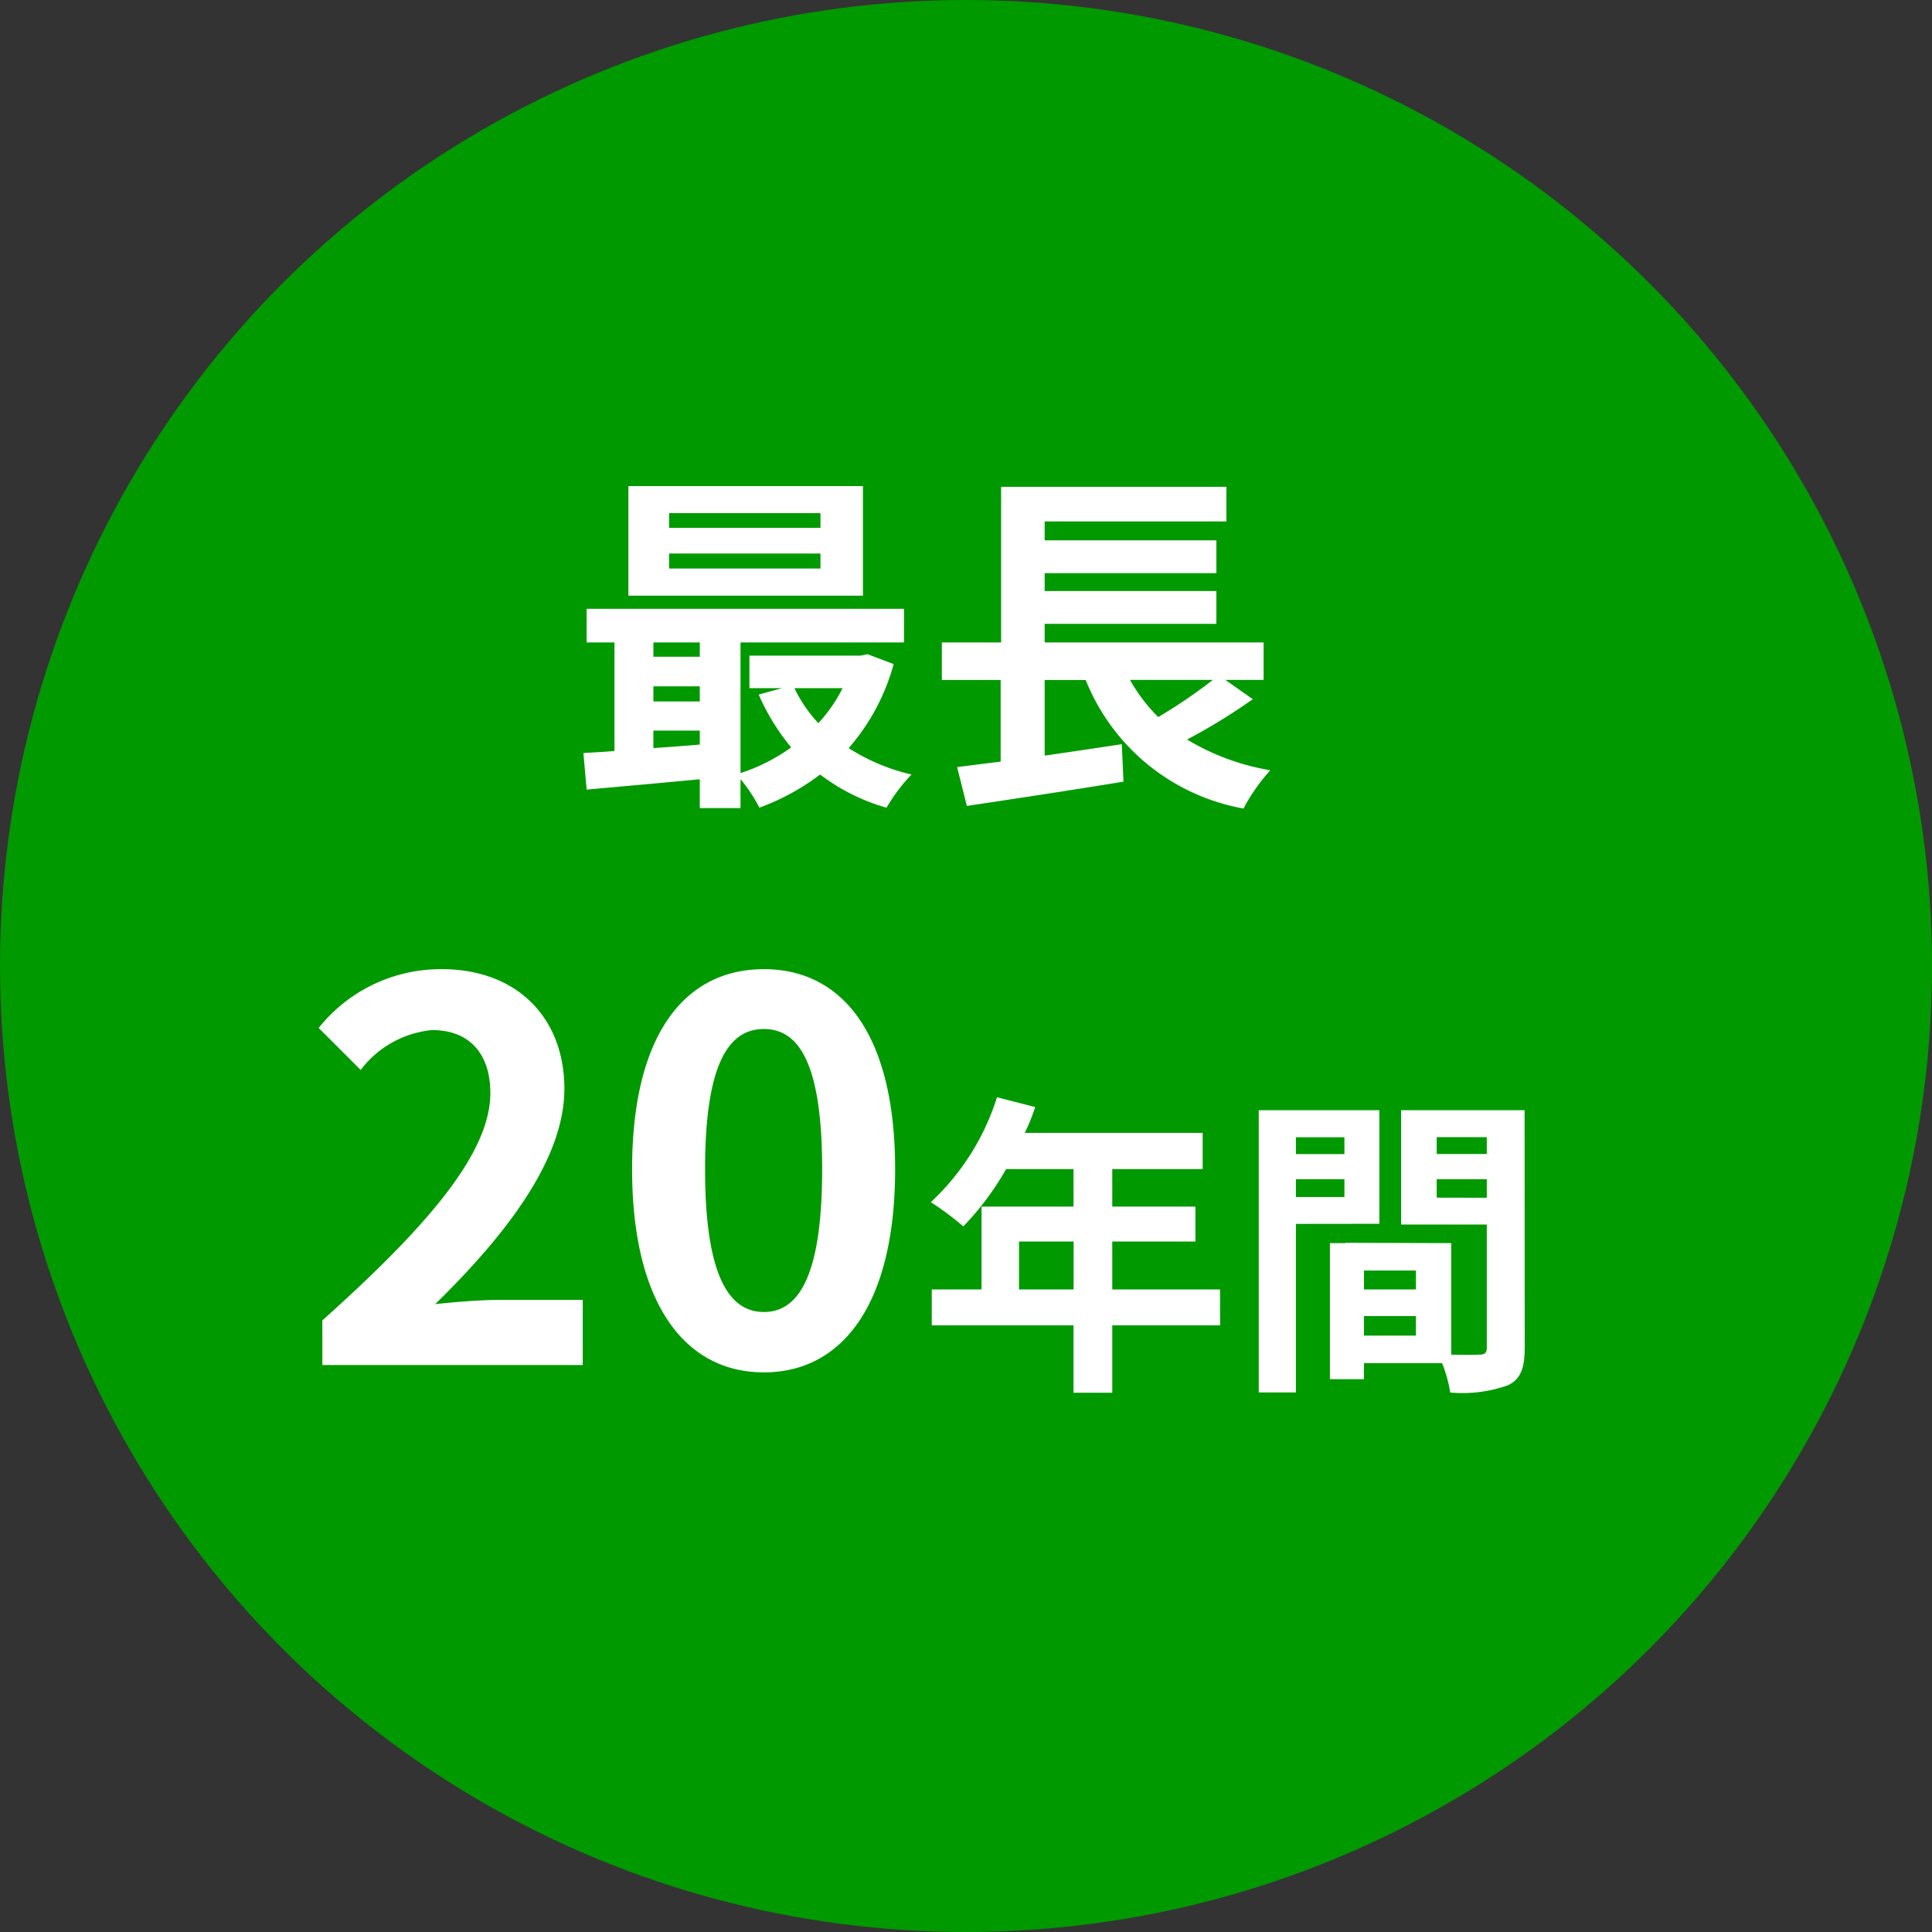
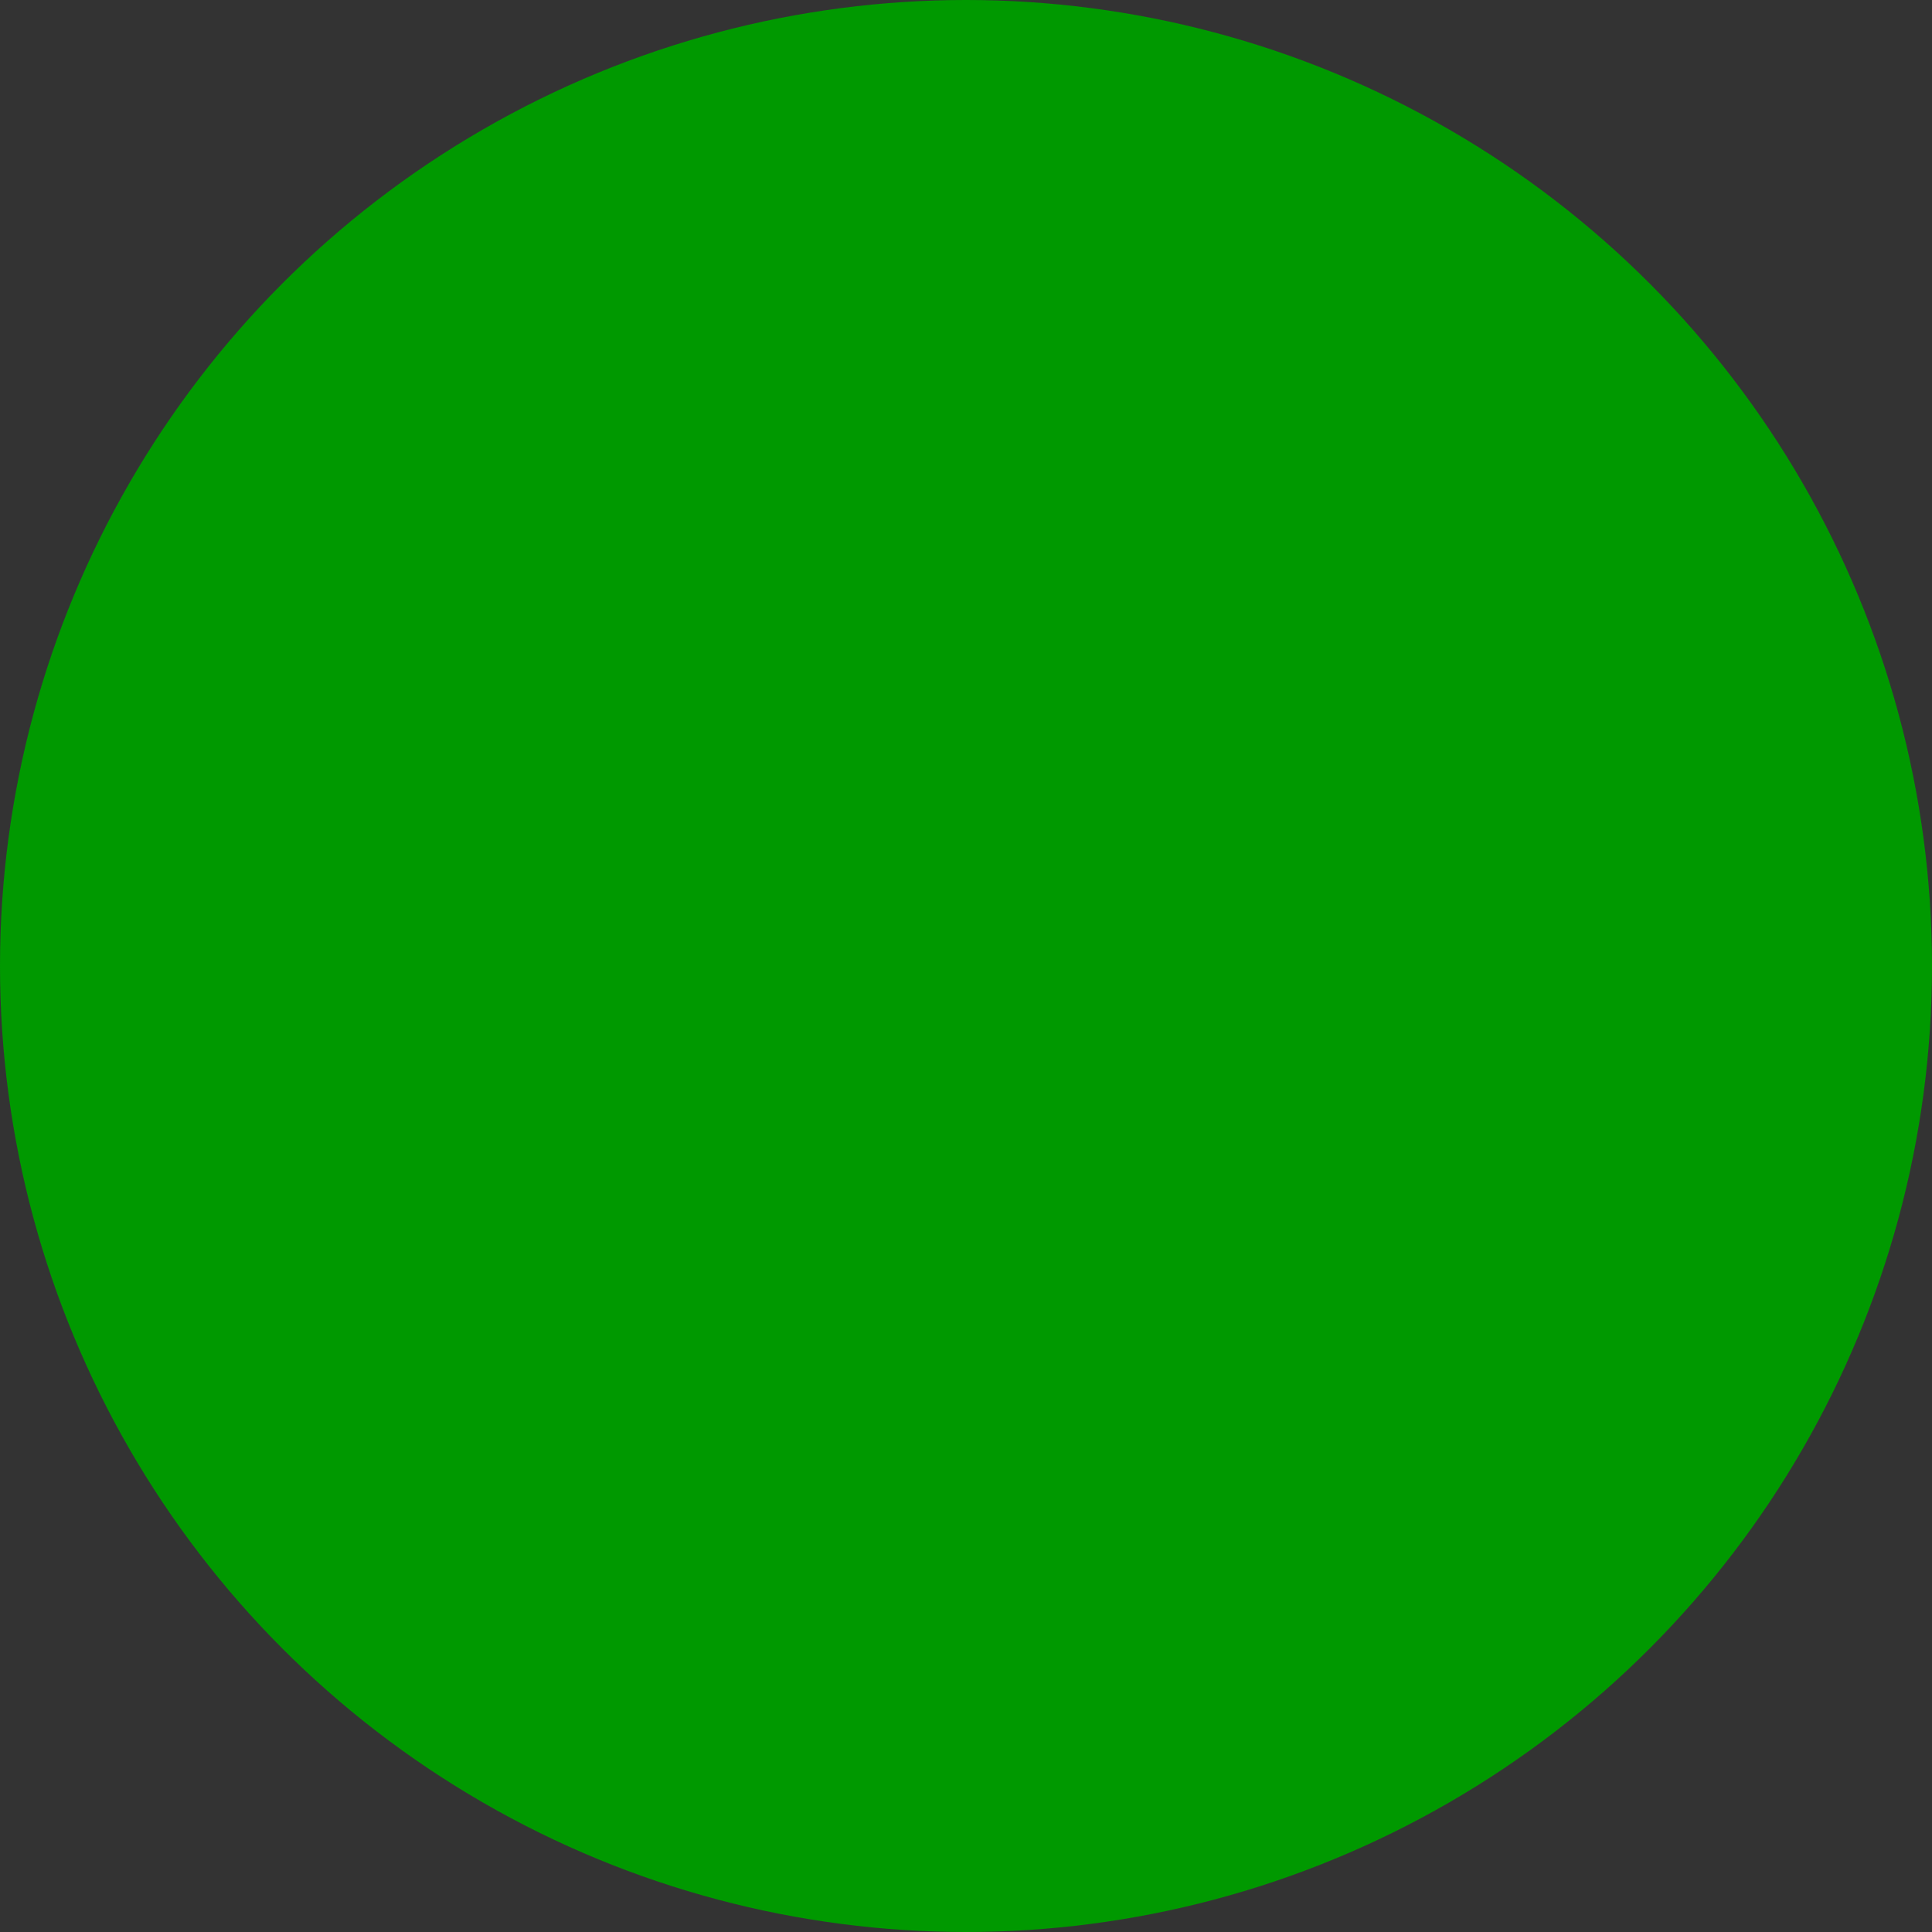
<svg xmlns="http://www.w3.org/2000/svg" viewBox="0 0 92 92">
  <rect x="0" y="0" width="92" height="92" fill="#333333" stroke="none" />
  <g id="グループ_69" data-name="グループ 69" transform="translate(-0.44 -0.058)">
    <circle id="楕円形_16" data-name="楕円形 16" cx="46" cy="46" r="46" transform="translate(0.44 0.058)" fill="#090" />
-     <path id="パス_2373" data-name="パス 2373" d="M-4.93-11.866h-7.208v-.7H-4.93Zm0,1.938h-7.208v-.714H-4.93Zm2.023-3.927H-14.076v5.219H-2.907Zm-.969,9.622A7.118,7.118,0,0,1-5.032-2.567,6.582,6.582,0,0,1-6.171-4.233Zm-9.01,2.023h2.21v.663c-.748.068-1.5.119-2.21.17Zm0-2.108h2.21V-3.6h-2.21Zm2.21-2.091v.68h-2.21v-.68Zm7.99.561-.34.068H-8.313v1.547h1.564l-1.122.306A10.411,10.411,0,0,0-6.324-1.411,8.728,8.728,0,0,1-8.738-.187V-6.409H-.952v-1.6H-16.065v1.6h1.326v5.168c-.527.051-1.037.068-1.479.1L-16.065.6c1.5-.136,3.434-.306,5.389-.493V1.479h1.938V.1a7.515,7.515,0,0,1,.9,1.36A11.076,11.076,0,0,0-4.947-.119,9.524,9.524,0,0,0-1.785,1.462,8.374,8.374,0,0,1-.595-.119,9.5,9.5,0,0,1-3.587-1.377a10.135,10.135,0,0,0,2.142-4ZM13.753-4.624a23.944,23.944,0,0,1-2.6,1.768A8.089,8.089,0,0,1,9.809-4.624Zm.6,0h1.819V-6.409H5.746v-.884h8.177V-8.857H5.746v-.85h8.177v-1.564H5.746v-.9H14.4v-1.649H3.672v7.412H.85v1.785h2.8V-.731c-.765.085-1.462.187-2.074.255L2.04,1.377C4.1,1.071,6.9.646,9.5.221L9.418-1.564c-1.224.187-2.482.374-3.672.544v-3.6H7.7A9.988,9.988,0,0,0,15.215,1.5,8.982,8.982,0,0,1,16.49-.323a11.244,11.244,0,0,1-3.961-1.462,28.625,28.625,0,0,0,3.128-1.921ZM-28.65,28h12.4V24.9h-4c-.875,0-2.1.1-3.025.2,3.375-3.3,6.15-6.9,6.15-10.25,0-3.45-2.325-5.7-5.825-5.7a7.426,7.426,0,0,0-5.875,2.8l2,2a4.84,4.84,0,0,1,3.4-1.9c1.775,0,2.775,1.125,2.775,3,0,2.85-2.975,6.325-8,10.825Zm21.025.35c3.775,0,6.25-3.3,6.25-9.675S-3.85,9.15-7.625,9.15-13.9,12.275-13.9,18.675C-13.9,25.05-11.4,28.35-7.625,28.35Zm0-2.875c-1.6,0-2.8-1.6-2.8-6.8,0-5.175,1.2-6.675,2.8-6.675s2.775,1.5,2.775,6.675C-4.85,23.875-6.025,25.475-7.625,25.475ZM4.525,24.4V22.12h2.6V24.4Zm9.57,0H8.965V22.12h3.96V20.455H8.965V18.67H13.27V16.945H4.8a9.576,9.576,0,0,0,.495-1.23L3.475,15.25a11.568,11.568,0,0,1-3.15,4.995A13.805,13.805,0,0,1,1.87,21.4a13.48,13.48,0,0,0,2.04-2.73H7.12v1.785H2.74V24.4H.37v1.71H7.12v3.21H8.965V26.11H14.1Zm5.925-7.245v.8H17.71v-.8ZM17.71,20V19.15h2.31V20Zm3.975,1.275V15.865H15.94v13.44h1.77V21.28Zm2.73-1.245V19.15H26.8v.885Zm2.385-2.88v.8H24.415v-.8ZM20.95,26.6v-.93h2.475v.93Zm2.475-2.2H20.95v-.9h2.475ZM28.6,15.865H22.72V21.31H26.8v5.865c0,.24-.09.33-.36.33-.195.015-.75.015-1.335,0v-5.31l-5.04-.015v.015H19.33v6.48h1.62V27.91h3.72a6.6,6.6,0,0,1,.39,1.4,6.481,6.481,0,0,0,2.745-.345c.6-.285.8-.81.8-1.77Z" transform="translate(44.44 37.059)" fill="#fff" />
  </g>
</svg>